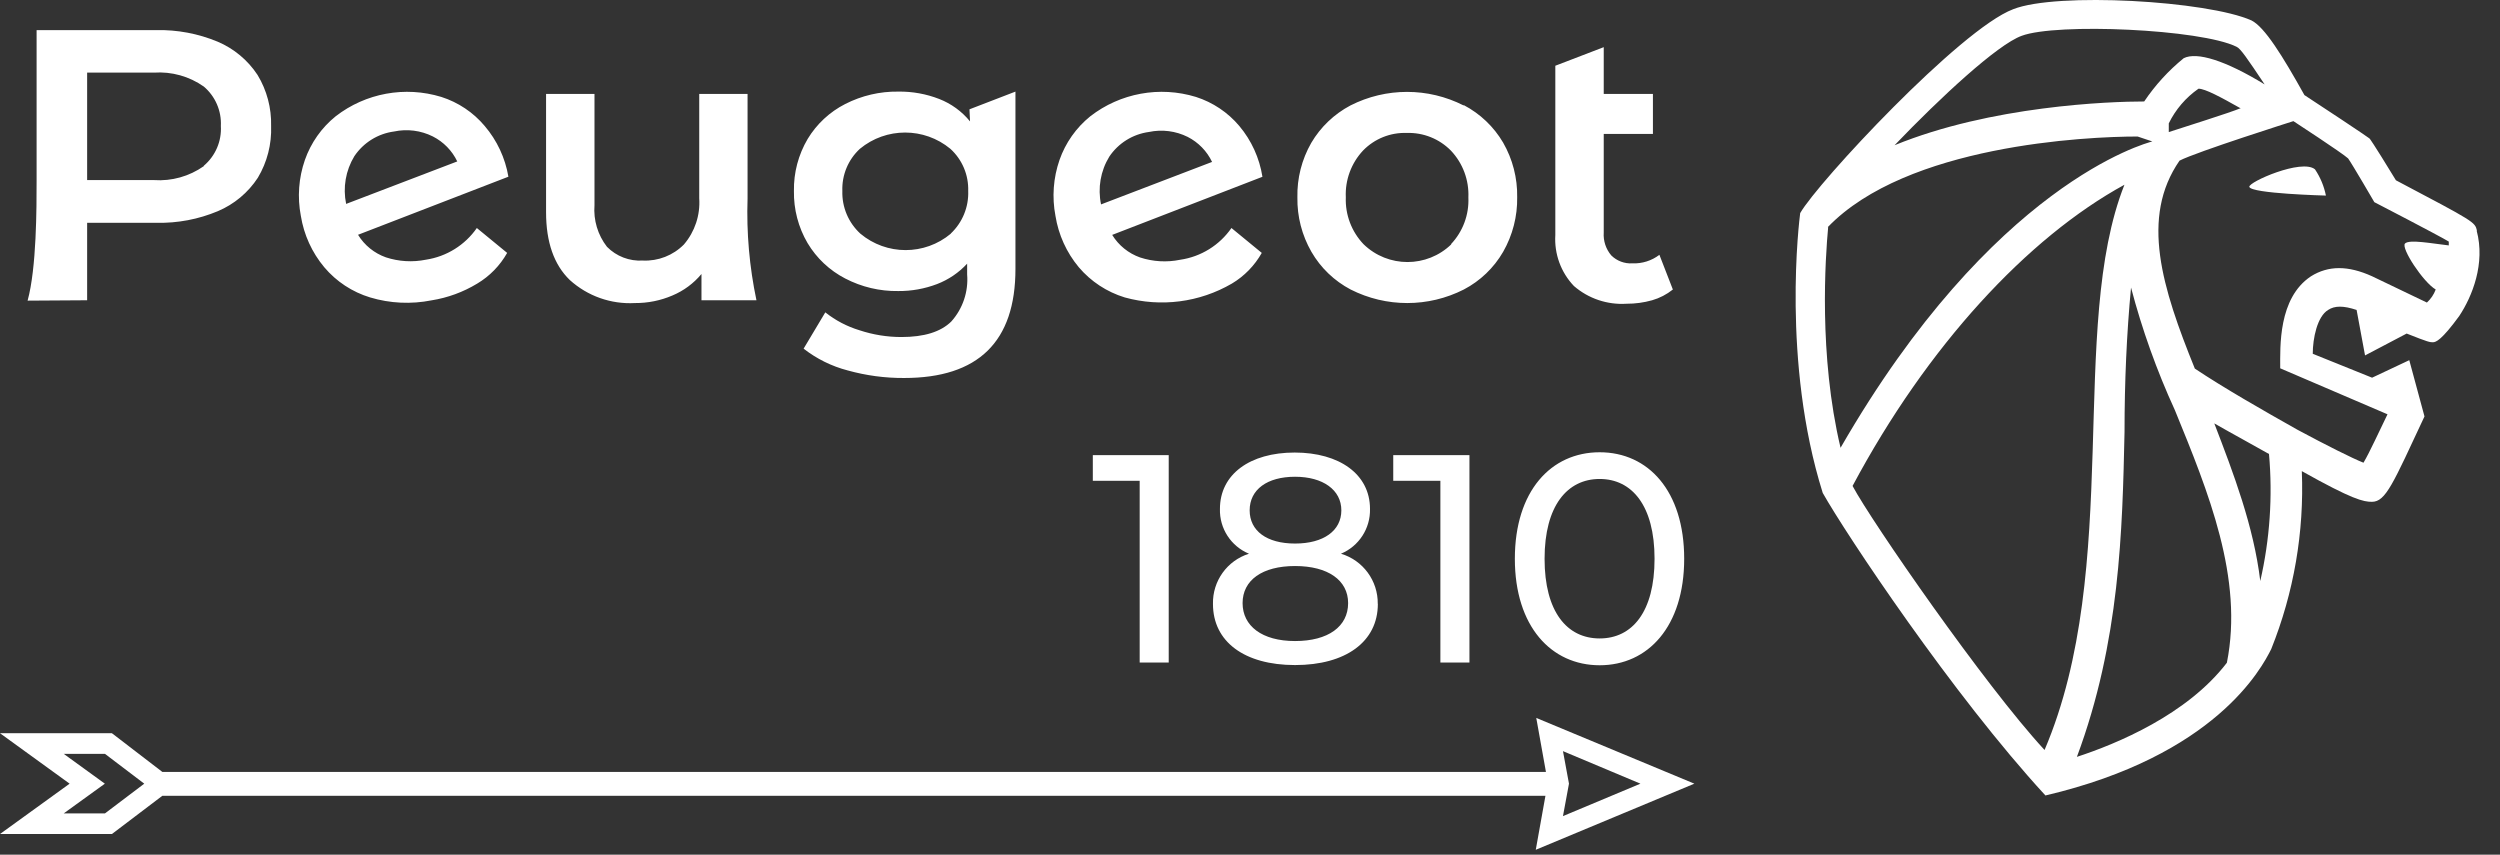
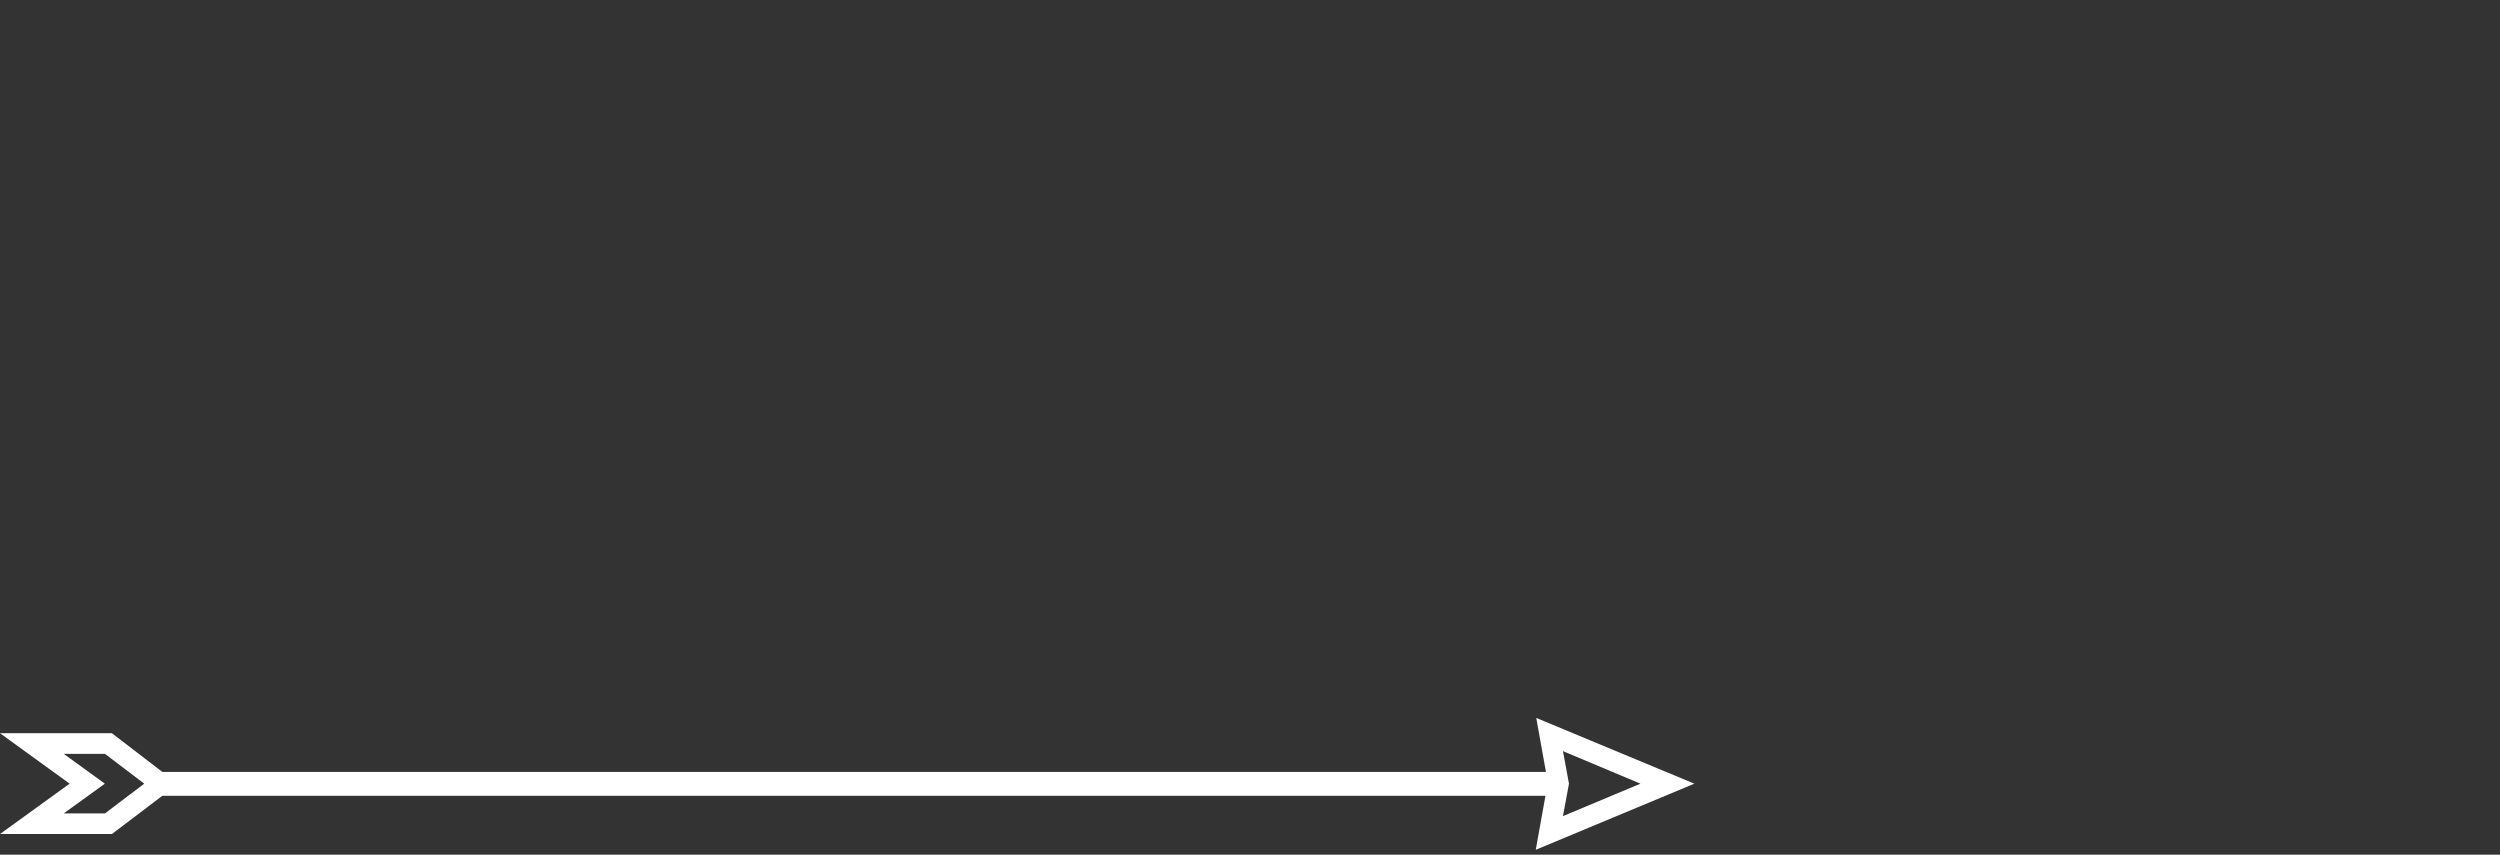
<svg xmlns="http://www.w3.org/2000/svg" width="117" height="40" viewBox="0 0 117 40" fill="none">
  <rect x="0" y="0" width="117" height="40" fill="#333333" stroke="none" />
-   <path d="M77.433 26.15C77.433 23.667 76.378 22.416 74.864 22.416C73.351 22.416 72.286 23.667 72.286 26.15C72.286 28.633 73.337 29.879 74.864 29.879C76.391 29.879 77.433 28.633 77.433 26.15ZM70.895 26.15C70.895 22.978 72.59 21.166 74.864 21.166C77.139 21.166 78.82 22.978 78.82 26.15C78.82 29.322 77.125 31.134 74.864 31.134C72.603 31.134 70.895 29.322 70.895 26.15ZM68.77 21.301V31.007H67.41V22.502H65.204V21.301H68.77ZM58.484 23.884C58.484 24.84 59.277 25.438 60.609 25.438C61.941 25.438 62.775 24.84 62.775 23.884C62.775 22.928 61.914 22.312 60.609 22.312C59.304 22.312 58.484 22.91 58.484 23.884ZM63.092 28.225C63.092 27.156 62.15 26.49 60.609 26.49C59.069 26.49 58.153 27.156 58.153 28.225C58.153 29.294 59.06 30.001 60.609 30.001C62.159 30.001 63.092 29.322 63.092 28.225ZM64.483 28.266C64.483 30.029 62.984 31.125 60.609 31.125C58.235 31.125 56.767 30.029 56.767 28.266C56.742 27.194 57.429 26.235 58.452 25.914C57.608 25.565 57.067 24.73 57.093 23.816C57.093 22.194 58.498 21.179 60.591 21.179C62.684 21.179 64.116 22.194 64.116 23.816C64.139 24.729 63.599 25.562 62.757 25.914C63.789 26.223 64.492 27.179 64.479 28.257L64.483 28.266ZM54.696 21.301V31.007H53.337V22.502H51.144V21.301H54.696Z" fill="white" />
-   <path d="M78.29 13.549C78.004 13.779 77.674 13.95 77.32 14.052C76.93 14.162 76.526 14.217 76.12 14.215C75.222 14.272 74.339 13.974 73.659 13.385C73.05 12.746 72.735 11.883 72.789 11.002V3.077L75.055 2.207V4.395H77.357V6.267H75.055V10.88C75.028 11.27 75.154 11.656 75.408 11.954C75.67 12.212 76.029 12.347 76.396 12.325C76.851 12.343 77.298 12.202 77.66 11.926L78.29 13.549ZM34.986 4.395V9.289C34.932 10.888 35.072 12.487 35.402 14.052H32.829V12.823C32.463 13.263 31.997 13.608 31.469 13.829C30.915 14.067 30.318 14.187 29.716 14.183C28.596 14.246 27.497 13.857 26.666 13.104C25.926 12.389 25.556 11.331 25.556 9.933V4.395H27.822V9.602C27.768 10.301 27.976 10.996 28.406 11.55C28.846 11.997 29.457 12.231 30.083 12.194C30.802 12.227 31.502 11.954 32.008 11.441C32.52 10.842 32.777 10.066 32.724 9.28V4.395H34.986ZM44.501 10.934C43.275 11.961 41.49 11.961 40.264 10.934C39.706 10.422 39.399 9.693 39.422 8.936C39.395 8.191 39.694 7.471 40.242 6.965C41.471 5.949 43.249 5.949 44.478 6.965C45.031 7.468 45.335 8.188 45.312 8.936C45.341 9.689 45.041 10.418 44.492 10.934H44.501ZM45.398 5.682C45.016 5.213 44.517 4.85 43.953 4.631C43.345 4.395 42.697 4.278 42.045 4.287C41.181 4.274 40.327 4.474 39.557 4.867C38.83 5.237 38.221 5.804 37.799 6.502C37.364 7.238 37.141 8.081 37.156 8.936C37.141 9.793 37.361 10.638 37.795 11.378C38.216 12.082 38.825 12.655 39.553 13.032C40.32 13.432 41.175 13.635 42.041 13.621C42.66 13.626 43.274 13.515 43.853 13.295C44.39 13.089 44.873 12.762 45.262 12.339V12.842C45.328 13.648 45.059 14.446 44.519 15.048C44.025 15.533 43.25 15.773 42.185 15.773C41.519 15.773 40.856 15.666 40.224 15.456C39.642 15.28 39.099 14.996 38.624 14.618L37.609 16.317C38.221 16.795 38.924 17.142 39.675 17.337C40.534 17.576 41.421 17.695 42.312 17.69C45.786 17.69 47.523 15.989 47.523 12.588V4.287L45.371 5.116L45.398 5.682ZM67.927 11.428C66.782 12.542 64.958 12.542 63.813 11.428C63.252 10.839 62.953 10.048 62.984 9.235C62.946 8.426 63.237 7.637 63.79 7.046C64.327 6.493 65.073 6.193 65.843 6.222C66.616 6.198 67.363 6.499 67.905 7.051C68.461 7.64 68.755 8.43 68.72 9.239C68.757 10.049 68.462 10.839 67.905 11.428H67.927ZM68.498 4.935C66.834 4.089 64.866 4.089 63.201 4.935C62.439 5.338 61.803 5.945 61.366 6.688C60.922 7.464 60.698 8.346 60.718 9.239C60.703 10.132 60.93 11.012 61.375 11.786C61.808 12.535 62.444 13.146 63.21 13.549C64.875 14.394 66.843 14.394 68.507 13.549C69.275 13.147 69.913 12.536 70.347 11.786C70.792 11.007 71.019 10.123 71.004 9.226C71.019 8.332 70.792 7.45 70.347 6.675C69.909 5.93 69.272 5.323 68.507 4.921L68.498 4.935ZM9.538 7.776C8.858 8.254 8.034 8.485 7.205 8.428H4.078V3.399H7.205C8.034 3.342 8.858 3.572 9.538 4.051C10.077 4.508 10.372 5.19 10.336 5.895C10.378 6.607 10.082 7.297 9.538 7.758V7.776ZM4.078 14.052V10.427H7.327C8.311 10.449 9.288 10.263 10.195 9.883C10.961 9.559 11.612 9.015 12.067 8.319C12.504 7.588 12.719 6.746 12.688 5.895C12.709 5.055 12.489 4.226 12.053 3.507C11.597 2.814 10.946 2.272 10.182 1.949C9.273 1.572 8.297 1.388 7.313 1.409H1.713V8.428C1.713 9.729 1.713 12.538 1.292 14.07L4.078 14.052ZM21.392 7.558L16.199 9.543C16.04 8.776 16.178 7.978 16.584 7.309C17.01 6.676 17.686 6.255 18.442 6.154C19.055 6.024 19.694 6.105 20.255 6.385C20.756 6.639 21.159 7.051 21.401 7.558H21.392ZM22.683 5.895C22.149 5.259 21.445 4.788 20.653 4.536C18.956 4.017 17.112 4.355 15.71 5.442C15.049 5.976 14.55 6.684 14.269 7.486C13.977 8.326 13.912 9.227 14.079 10.1C14.221 10.986 14.6 11.818 15.175 12.506C15.739 13.175 16.485 13.666 17.323 13.92C18.255 14.2 19.241 14.246 20.196 14.056C20.953 13.936 21.679 13.669 22.334 13.272C22.918 12.924 23.401 12.428 23.735 11.836L22.316 10.671C21.76 11.471 20.9 12.006 19.937 12.153C19.313 12.28 18.667 12.242 18.061 12.044C17.518 11.852 17.057 11.48 16.756 10.988L23.793 8.27C23.644 7.393 23.261 6.572 22.683 5.895ZM56.717 7.581L51.529 9.566C51.368 8.799 51.506 8 51.914 7.332C52.339 6.698 53.016 6.278 53.772 6.176C54.385 6.047 55.023 6.128 55.584 6.407C56.084 6.662 56.486 7.074 56.726 7.581H56.717ZM57.999 5.895C57.464 5.26 56.76 4.789 55.969 4.536C54.272 4.017 52.428 4.355 51.026 5.442C50.365 5.976 49.866 6.684 49.585 7.486C49.294 8.326 49.228 9.227 49.395 10.1C49.536 10.986 49.913 11.817 50.487 12.506C51.054 13.174 51.801 13.664 52.639 13.92C54.329 14.387 56.135 14.154 57.651 13.272C58.235 12.924 58.717 12.428 59.051 11.836L57.632 10.671C57.072 11.478 56.203 12.016 55.231 12.157C54.607 12.285 53.96 12.247 53.355 12.049C52.812 11.857 52.351 11.484 52.05 10.993L59.082 8.274C58.944 7.398 58.57 6.575 57.999 5.895ZM34.986 4.395V9.289C34.932 10.888 35.072 12.487 35.402 14.052H32.829V12.823C32.463 13.263 31.997 13.608 31.469 13.829C30.915 14.067 30.318 14.187 29.716 14.183C28.596 14.246 27.497 13.857 26.666 13.104C25.926 12.389 25.556 11.331 25.556 9.933V4.395H27.822V9.602C27.768 10.301 27.976 10.996 28.406 11.55C28.846 11.997 29.457 12.231 30.083 12.194C30.802 12.227 31.502 11.954 32.008 11.441C32.52 10.842 32.777 10.066 32.724 9.28V4.395H34.986ZM44.501 10.934C43.275 11.961 41.49 11.961 40.264 10.934C39.706 10.422 39.399 9.693 39.422 8.936C39.395 8.191 39.694 7.471 40.242 6.965C41.471 5.949 43.249 5.949 44.478 6.965C45.031 7.468 45.335 8.188 45.312 8.936C45.341 9.689 45.041 10.418 44.492 10.934H44.501ZM45.398 5.682C45.016 5.213 44.517 4.85 43.953 4.631C43.345 4.395 42.697 4.278 42.045 4.287C41.181 4.274 40.327 4.474 39.557 4.867C38.83 5.237 38.221 5.804 37.799 6.502C37.364 7.238 37.141 8.081 37.156 8.936C37.141 9.793 37.361 10.638 37.795 11.378C38.216 12.082 38.825 12.655 39.553 13.032C40.32 13.432 41.175 13.635 42.041 13.621C42.66 13.626 43.274 13.515 43.853 13.295C44.39 13.089 44.873 12.762 45.262 12.339V12.842C45.328 13.648 45.059 14.446 44.519 15.048C44.025 15.533 43.25 15.773 42.185 15.773C41.519 15.773 40.856 15.666 40.224 15.456C39.642 15.28 39.099 14.996 38.624 14.618L37.609 16.317C38.221 16.795 38.924 17.142 39.675 17.337C40.534 17.576 41.421 17.695 42.312 17.69C45.786 17.69 47.523 15.989 47.523 12.588V4.287L45.371 5.116L45.398 5.682ZM67.927 11.428C66.782 12.542 64.958 12.542 63.813 11.428C63.252 10.839 62.953 10.048 62.984 9.235C62.946 8.426 63.237 7.637 63.79 7.046C64.327 6.493 65.073 6.193 65.843 6.222C66.616 6.198 67.363 6.499 67.905 7.051C68.461 7.64 68.755 8.43 68.72 9.239C68.757 10.049 68.462 10.839 67.905 11.428H67.927ZM68.498 4.935C66.834 4.089 64.866 4.089 63.201 4.935C62.439 5.338 61.803 5.945 61.366 6.688C60.922 7.464 60.698 8.346 60.718 9.239C60.703 10.132 60.93 11.012 61.375 11.786C61.808 12.535 62.444 13.146 63.21 13.549C64.875 14.394 66.843 14.394 68.507 13.549C69.275 13.147 69.913 12.536 70.347 11.786C70.792 11.007 71.019 10.123 71.004 9.226C71.019 8.332 70.792 7.45 70.347 6.675C69.909 5.93 69.272 5.323 68.507 4.921L68.498 4.935ZM9.538 7.776C8.858 8.254 8.034 8.485 7.205 8.428H4.078V3.399H7.205C8.034 3.342 8.858 3.572 9.538 4.051C10.077 4.508 10.372 5.19 10.336 5.895C10.378 6.607 10.082 7.297 9.538 7.758V7.776ZM4.078 14.052V10.427H7.327C8.311 10.449 9.288 10.263 10.195 9.883C10.961 9.559 11.612 9.015 12.067 8.319C12.504 7.588 12.719 6.746 12.688 5.895C12.709 5.055 12.489 4.226 12.053 3.507C11.597 2.814 10.946 2.272 10.182 1.949C9.273 1.572 8.297 1.388 7.313 1.409H1.713V8.428C1.713 9.729 1.713 12.538 1.292 14.07L4.078 14.052ZM21.392 7.558L16.199 9.543C16.04 8.776 16.178 7.978 16.584 7.309C17.01 6.676 17.686 6.255 18.442 6.154C19.055 6.024 19.694 6.105 20.255 6.385C20.756 6.639 21.159 7.051 21.401 7.558H21.392ZM22.683 5.895C22.149 5.259 21.445 4.788 20.653 4.536C18.956 4.017 17.112 4.355 15.71 5.442C15.049 5.976 14.55 6.684 14.269 7.486C13.977 8.326 13.912 9.227 14.079 10.1C14.221 10.986 14.6 11.818 15.175 12.506C15.739 13.175 16.485 13.666 17.323 13.92C18.255 14.2 19.241 14.246 20.196 14.056C20.953 13.936 21.679 13.669 22.334 13.272C22.918 12.924 23.401 12.428 23.735 11.836L22.316 10.671C21.76 11.471 20.9 12.006 19.937 12.153C19.313 12.28 18.667 12.242 18.061 12.044C17.518 11.852 17.057 11.48 16.756 10.988L23.793 8.27C23.644 7.393 23.261 6.572 22.683 5.895ZM56.717 7.581L51.529 9.566C51.368 8.799 51.506 8 51.914 7.332C52.339 6.698 53.016 6.278 53.772 6.176C54.385 6.047 55.023 6.128 55.584 6.407C56.084 6.662 56.486 7.074 56.726 7.581H56.717ZM57.999 5.895C57.464 5.26 56.76 4.789 55.969 4.536C54.272 4.017 52.428 4.355 51.026 5.442C50.365 5.976 49.866 6.684 49.585 7.486C49.294 8.326 49.228 9.227 49.395 10.1C49.536 10.986 49.913 11.817 50.487 12.506C51.054 13.174 51.801 13.664 52.639 13.92C54.329 14.387 56.135 14.154 57.651 13.272C58.235 12.924 58.717 12.428 59.051 11.836L57.632 10.671C57.072 11.478 56.203 12.016 55.231 12.157C54.607 12.285 53.96 12.247 53.355 12.049C52.812 11.857 52.351 11.484 52.05 10.993L59.082 8.274C58.944 7.398 58.57 6.575 57.999 5.895Z" fill="white" />
-   <path d="M114.603 11.5C114.607 11.435 114.607 11.37 114.603 11.306C114.091 10.998 111.119 9.461 111.119 9.461C111.119 9.461 110.095 7.699 109.891 7.413C109.61 7.155 107.331 5.669 107.331 5.669C107.331 5.669 102.799 7.105 102.002 7.518C100.158 10.182 101.182 13.458 102.718 17.25C104.077 18.157 105.89 19.194 107.534 20.119C108.867 20.835 110.095 21.451 110.611 21.655C110.915 21.143 111.327 20.218 111.735 19.389L106.714 17.237C106.714 16.227 106.615 13.956 108.151 12.932C108.971 12.42 109.891 12.42 111.019 12.932L113.579 14.16C113.763 13.992 113.905 13.782 113.991 13.549C113.402 13.204 112.351 11.6 112.555 11.396C112.759 11.192 113.806 11.396 114.617 11.487L114.603 11.5ZM105.781 27.192C106.228 25.244 106.366 23.238 106.189 21.247C105.473 20.839 104.548 20.341 103.629 19.815C104.535 22.171 105.473 24.632 105.781 27.192ZM104.218 31.016C105.006 27.07 103.357 23.037 101.784 19.194C100.936 17.345 100.25 15.426 99.732 13.458C99.529 15.609 99.428 17.862 99.428 20.218C99.328 24.827 99.211 30.024 97.199 35.421C99.057 34.813 102.351 33.454 104.218 31.016ZM99.424 8.646C94.892 11.124 90.194 16.19 86.7 22.742C87.579 24.396 92.908 32.099 95.685 35.099C99.342 26.526 96.782 15.307 99.424 8.646ZM85.558 10.63C85.427 12.053 85.105 16.612 86.138 20.957C93.248 8.614 100.416 6.702 100.729 6.62L100.04 6.389C97.616 6.389 89.233 6.793 85.54 10.63H85.558ZM104.838 5.057C103.932 4.545 103.198 4.151 102.89 4.151C102.296 4.565 101.817 5.123 101.499 5.773V6.181C102.115 5.977 104.367 5.275 104.879 5.057H104.838ZM94.612 1.677C93.483 2.085 90.823 4.545 88.666 6.797C93.175 4.953 98.712 4.749 100.348 4.749C100.861 3.987 101.484 3.304 102.197 2.724C102.808 2.415 104.141 2.823 105.985 3.951C105.165 2.724 104.856 2.27 104.671 2.189C103.012 1.364 96.247 1.061 94.612 1.677ZM115.908 10.794C116.32 12.33 115.704 13.866 115.092 14.79C114.268 15.918 114 16.018 113.86 16.018C113.72 16.018 113.656 16.018 112.632 15.61L110.684 16.634L110.289 14.505C109.673 14.301 109.265 14.301 108.957 14.505C108.445 14.813 108.237 15.837 108.237 16.557L111.014 17.676L112.754 16.856L113.466 19.489C111.993 22.638 111.653 23.485 111.005 23.485C110.607 23.485 110.099 23.381 107.725 22.049C107.841 24.895 107.353 27.734 106.293 30.377C105.84 31.284 103.678 35.362 95.726 37.228C91.39 32.521 86.374 24.972 85.304 23.069C83.374 16.915 84.208 10.281 84.249 9.973C85.064 8.542 91.743 1.364 94.217 0.431C96.247 -0.376 103.311 0.036 105.369 0.956C105.985 1.264 106.818 2.606 107.847 4.45C110.815 6.398 110.901 6.489 110.901 6.489C110.901 6.489 111.005 6.593 112.129 8.437C115.822 10.386 115.822 10.386 115.922 10.794H115.908ZM105.269 8.745C105.214 8.523 107.725 7.413 108.341 7.925C108.591 8.297 108.765 8.714 108.853 9.153C108.853 9.153 105.341 9.063 105.269 8.745Z" fill="white" />
  <path d="M76.772 36.676L73.147 35.153L73.428 36.676L73.147 38.194L76.772 36.676ZM6.751 36.676L4.912 35.28H2.982L4.907 36.676L2.982 38.067H4.912L6.751 36.676ZM71.874 39.77L72.327 37.242H7.599L5.238 39.032H0L3.258 36.676L0 34.315H5.238L7.599 36.127H72.35L71.897 33.599L79.296 36.676L71.874 39.77Z" fill="white" />
</svg>